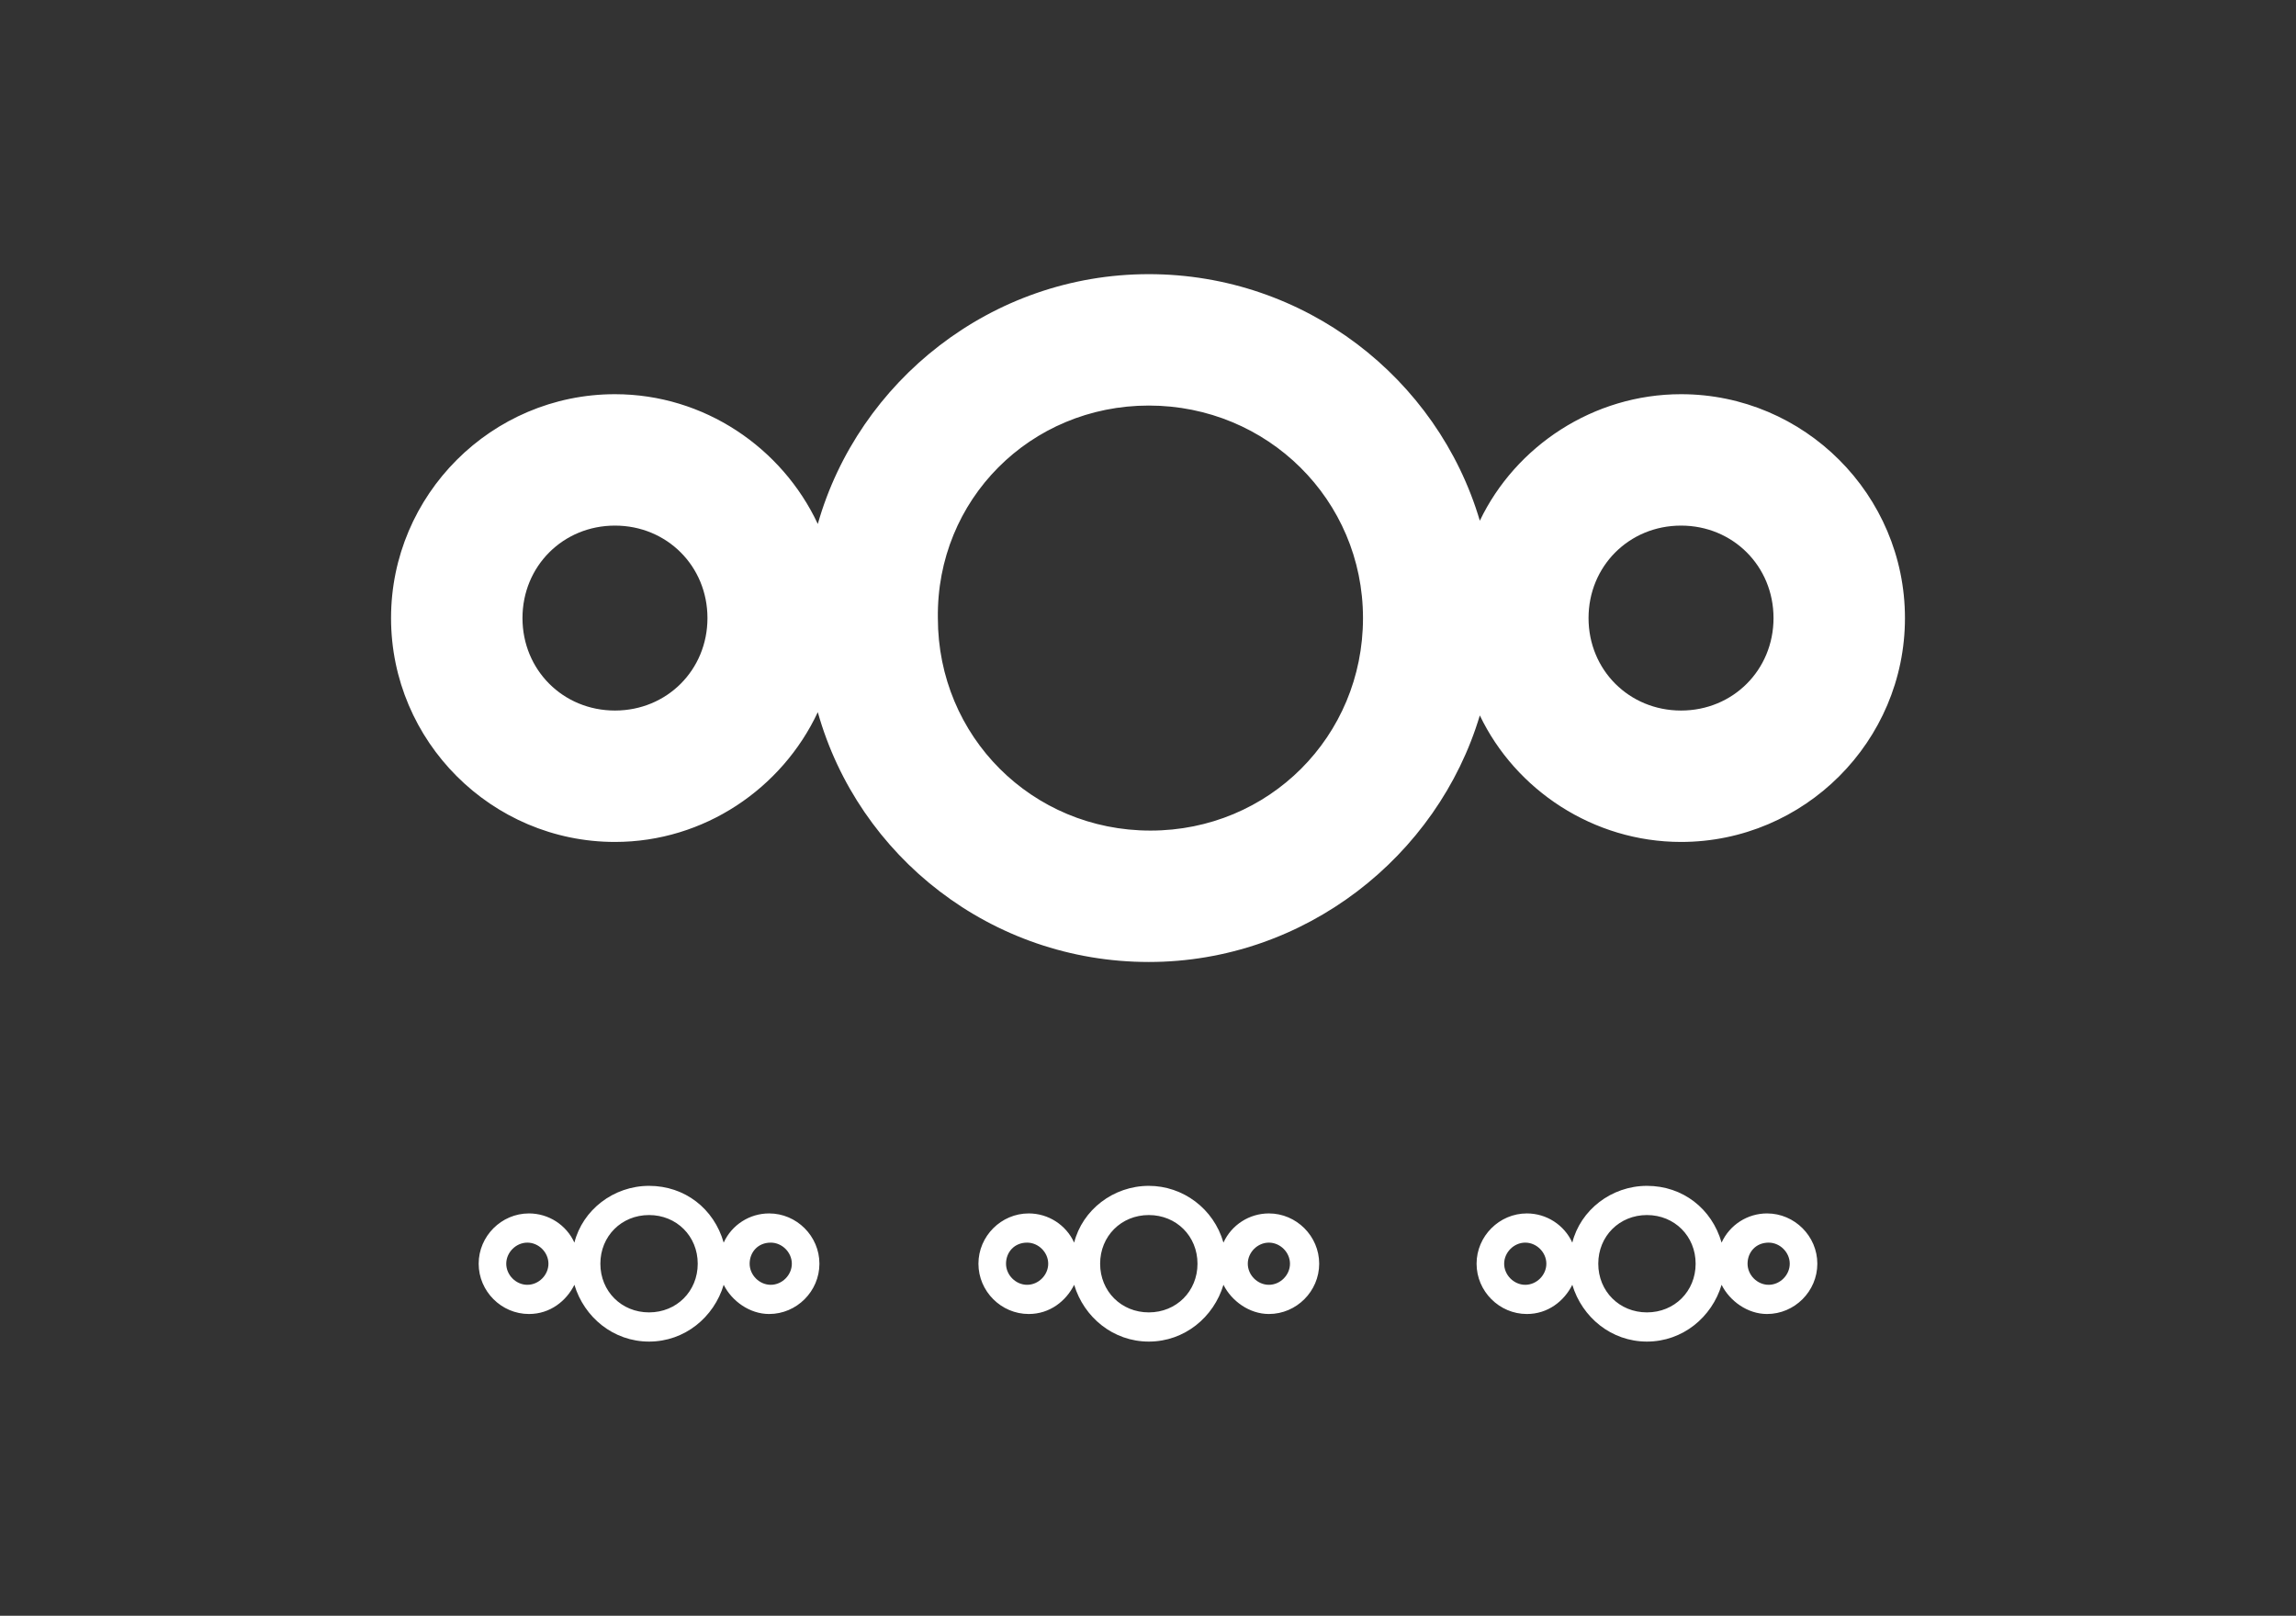
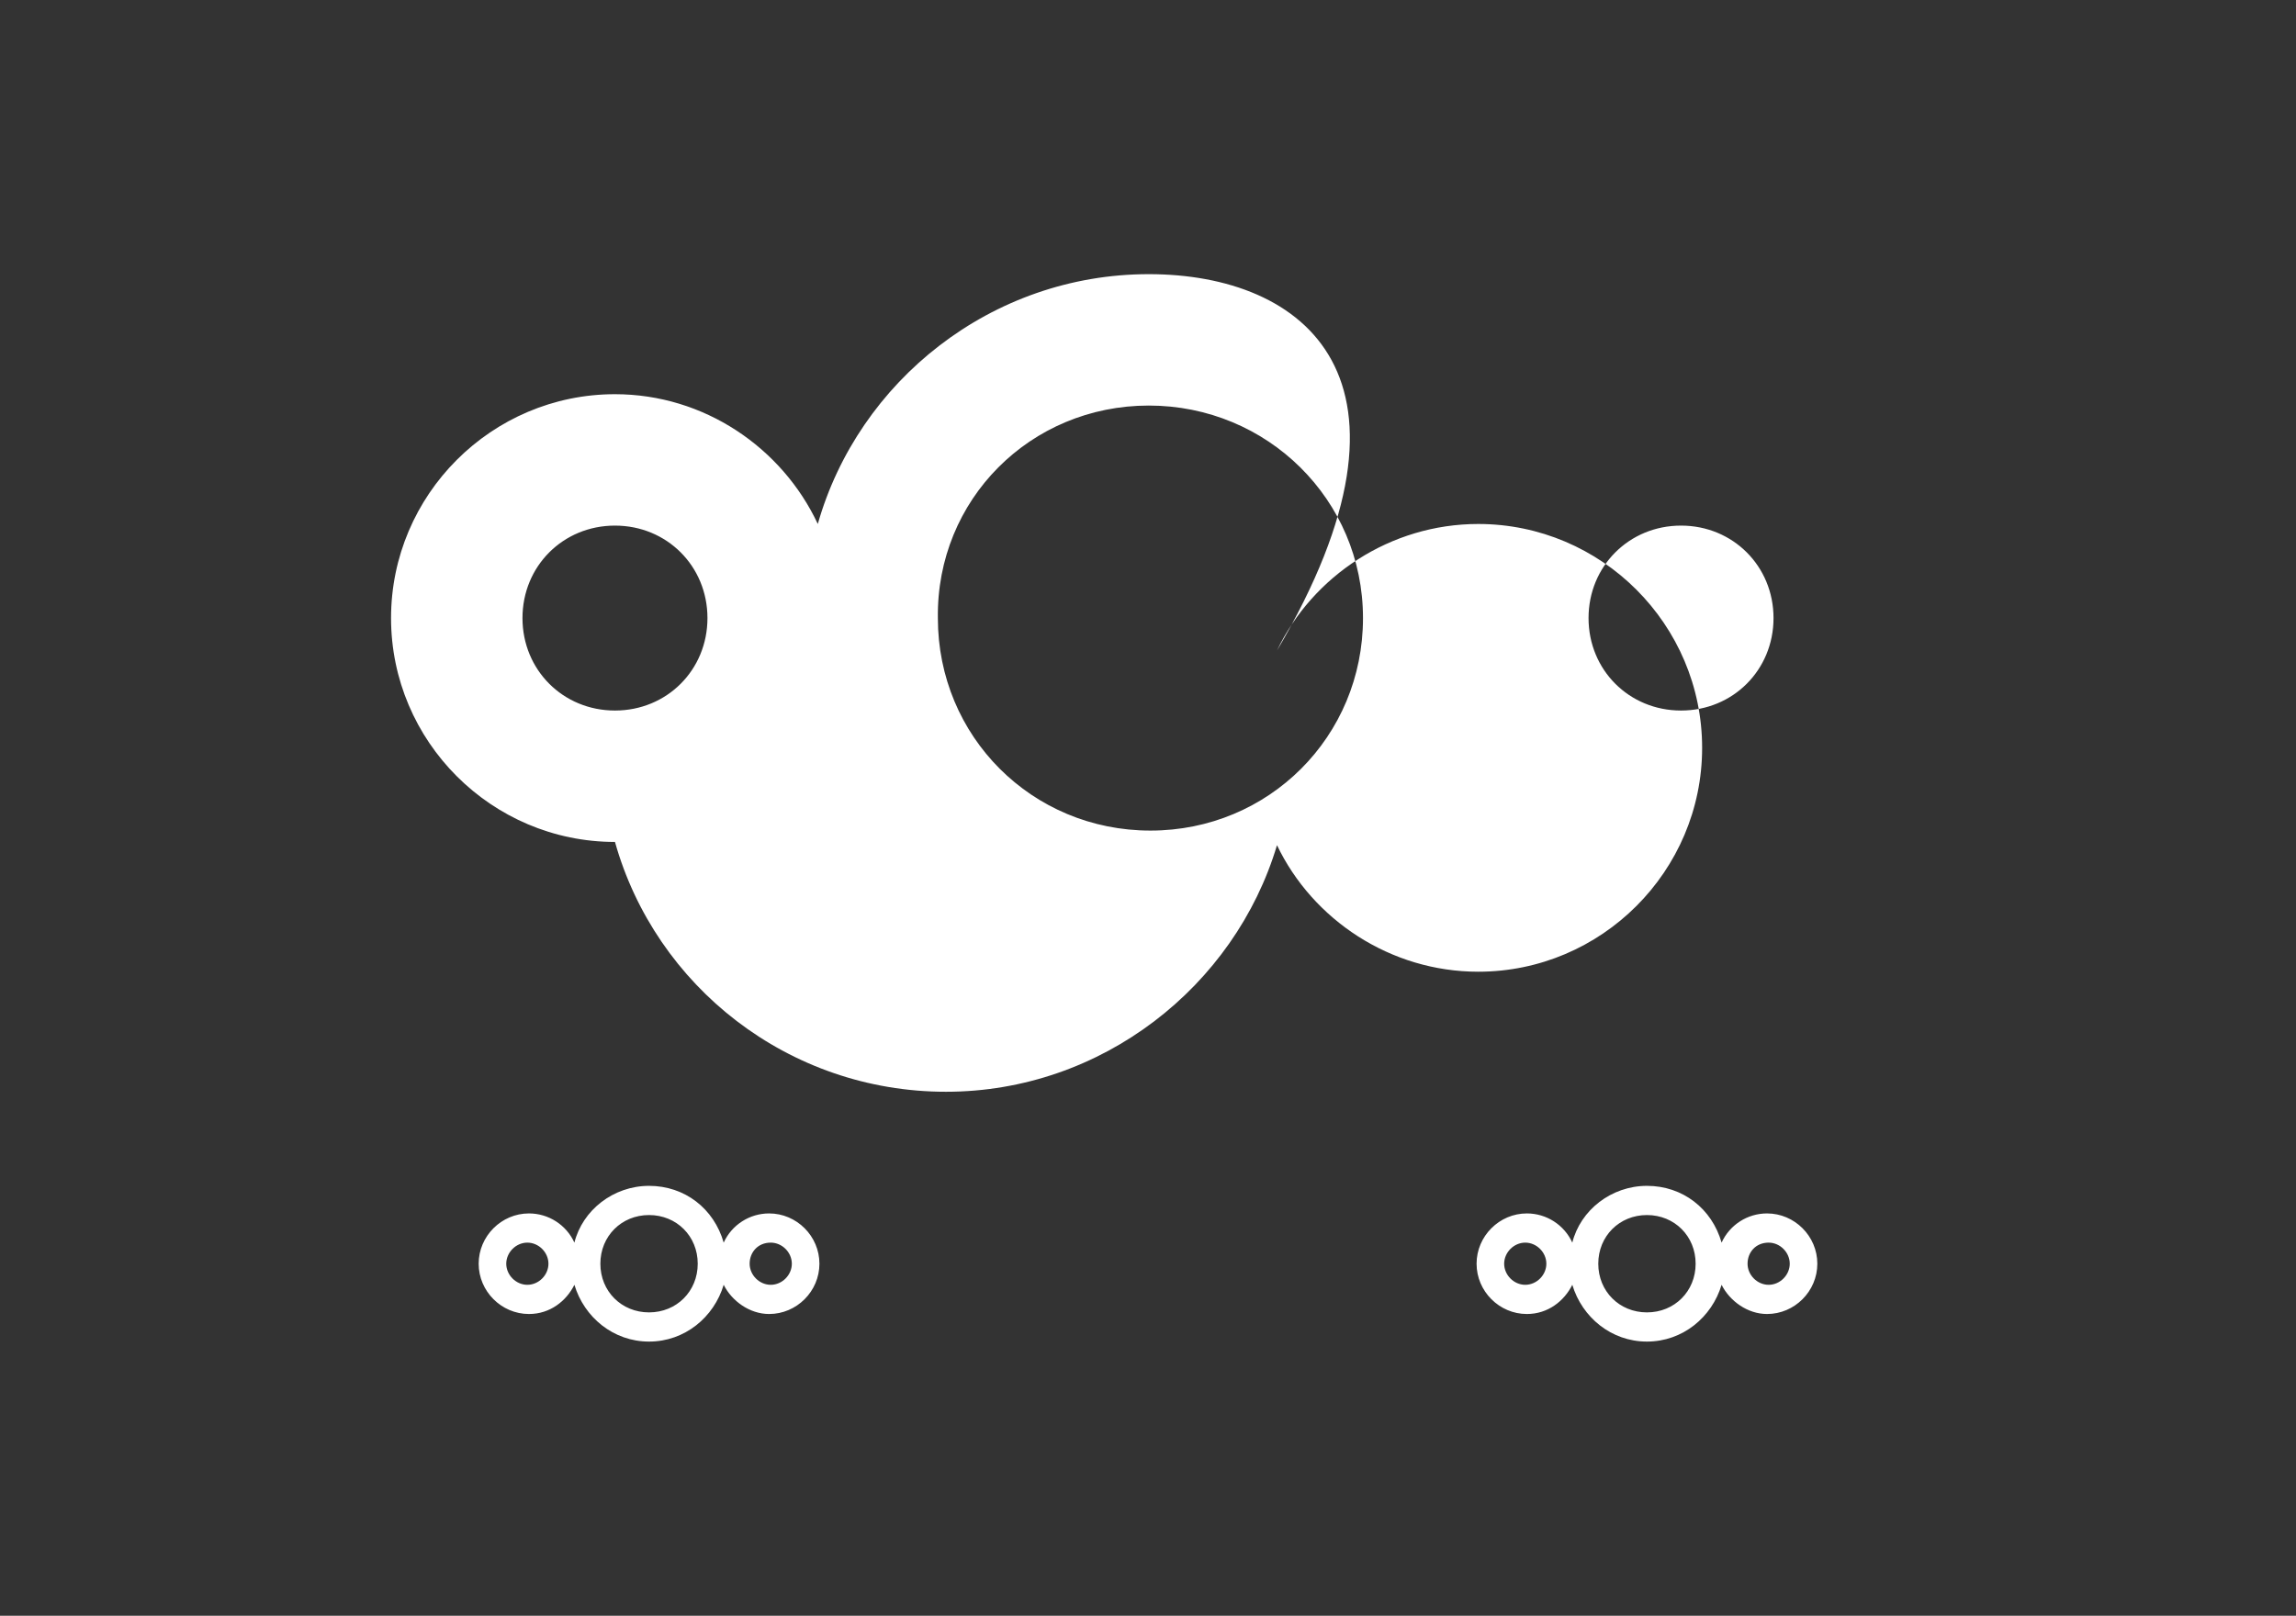
<svg xmlns="http://www.w3.org/2000/svg" version="1.1" id="Layer_1" x="0px" y="0px" viewBox="0 0 141.5 99.6" style="enable-background:new 0 0 141.5 99.6;" xml:space="preserve">
  <rect x="0" y="0" width="141.5" height="99.6" fill="#333333" stroke="none" />
  <style type="text/css">
	.st0{fill:#FFFFFF;}
</style>
  <g>
-     <path id="path1052" class="st0" d="M70.8,16.9c-9.7,0-17.9,6.6-20.4,15.4c-2.2-4.7-7-8-12.5-8c-7.6,0-13.8,6.2-13.8,13.8   c0,7.6,6.2,13.8,13.8,13.8c5.5,0,10.3-3.3,12.5-8c2.5,8.9,10.7,15.4,20.4,15.4c9.6,0,17.8-6.5,20.4-15.2c2.2,4.6,7,7.8,12.4,7.8   c7.6,0,13.8-6.2,13.8-13.8c0-7.6-6.2-13.8-13.8-13.8c-5.4,0-10.2,3.2-12.4,7.8C88.6,23.3,80.4,16.9,70.8,16.9z M70.8,25   C78.1,25,84,30.8,84,38.1c0,7.3-5.8,13.1-13.1,13.1c-7.3,0-13.1-5.8-13.1-13.1C57.7,30.8,63.5,25,70.8,25z M37.9,32.4   c3.2,0,5.7,2.5,5.7,5.7c0,3.2-2.5,5.7-5.7,5.7c-3.2,0-5.7-2.5-5.7-5.7C32.2,34.9,34.7,32.4,37.9,32.4z M103.6,32.4   c3.2,0,5.7,2.5,5.7,5.7c0,3.2-2.5,5.7-5.7,5.7c-3.2,0-5.7-2.5-5.7-5.7C97.9,34.9,100.4,32.4,103.6,32.4z" />
+     <path id="path1052" class="st0" d="M70.8,16.9c-9.7,0-17.9,6.6-20.4,15.4c-2.2-4.7-7-8-12.5-8c-7.6,0-13.8,6.2-13.8,13.8   c0,7.6,6.2,13.8,13.8,13.8c2.5,8.9,10.7,15.4,20.4,15.4c9.6,0,17.8-6.5,20.4-15.2c2.2,4.6,7,7.8,12.4,7.8   c7.6,0,13.8-6.2,13.8-13.8c0-7.6-6.2-13.8-13.8-13.8c-5.4,0-10.2,3.2-12.4,7.8C88.6,23.3,80.4,16.9,70.8,16.9z M70.8,25   C78.1,25,84,30.8,84,38.1c0,7.3-5.8,13.1-13.1,13.1c-7.3,0-13.1-5.8-13.1-13.1C57.7,30.8,63.5,25,70.8,25z M37.9,32.4   c3.2,0,5.7,2.5,5.7,5.7c0,3.2-2.5,5.7-5.7,5.7c-3.2,0-5.7-2.5-5.7-5.7C32.2,34.9,34.7,32.4,37.9,32.4z M103.6,32.4   c3.2,0,5.7,2.5,5.7,5.7c0,3.2-2.5,5.7-5.7,5.7c-3.2,0-5.7-2.5-5.7-5.7C97.9,34.9,100.4,32.4,103.6,32.4z" />
    <g>
      <path id="path1052_00000088855572556768692730000013507650124393273519_" class="st0" d="M40,73.1c-2.2,0-4.1,1.5-4.6,3.5    c-0.5-1.1-1.6-1.8-2.8-1.8c-1.7,0-3.1,1.4-3.1,3.1c0,1.7,1.4,3.1,3.1,3.1c1.3,0,2.3-0.8,2.8-1.8c0.6,2,2.4,3.5,4.6,3.5    c2.2,0,4-1.5,4.6-3.5c0.5,1,1.6,1.8,2.8,1.8c1.7,0,3.1-1.4,3.1-3.1c0-1.7-1.4-3.1-3.1-3.1c-1.2,0-2.3,0.7-2.8,1.8    C44,74.5,42.2,73.1,40,73.1z M40,74.9c1.7,0,3,1.3,3,3c0,1.7-1.3,3-3,3c-1.7,0-3-1.3-3-3C37,76.2,38.3,74.9,40,74.9z M32.5,76.6    c0.7,0,1.3,0.6,1.3,1.3c0,0.7-0.6,1.3-1.3,1.3c-0.7,0-1.3-0.6-1.3-1.3C31.2,77.2,31.8,76.6,32.5,76.6z M47.5,76.6    c0.7,0,1.3,0.6,1.3,1.3c0,0.7-0.6,1.3-1.3,1.3c-0.7,0-1.3-0.6-1.3-1.3C46.2,77.2,46.7,76.6,47.5,76.6z" />
-       <path id="path1052_00000088096474592275236070000016177299272319857024_" class="st0" d="M70.8,73.1c-2.2,0-4.1,1.5-4.6,3.5    c-0.5-1.1-1.6-1.8-2.8-1.8c-1.7,0-3.1,1.4-3.1,3.1c0,1.7,1.4,3.1,3.1,3.1c1.3,0,2.3-0.8,2.8-1.8c0.6,2,2.4,3.5,4.6,3.5    c2.2,0,4-1.5,4.6-3.5c0.5,1,1.6,1.8,2.8,1.8c1.7,0,3.1-1.4,3.1-3.1c0-1.7-1.4-3.1-3.1-3.1c-1.2,0-2.3,0.7-2.8,1.8    C74.8,74.5,72.9,73.1,70.8,73.1z M70.8,74.9c1.7,0,3,1.3,3,3c0,1.7-1.3,3-3,3c-1.7,0-3-1.3-3-3C67.8,76.2,69.1,74.9,70.8,74.9z     M63.3,76.6c0.7,0,1.3,0.6,1.3,1.3c0,0.7-0.6,1.3-1.3,1.3S62,78.6,62,77.9C62,77.2,62.5,76.6,63.3,76.6z M78.2,76.6    c0.7,0,1.3,0.6,1.3,1.3c0,0.7-0.6,1.3-1.3,1.3c-0.7,0-1.3-0.6-1.3-1.3C76.9,77.2,77.5,76.6,78.2,76.6z" />
      <path id="path1052_00000026155109882708871690000016322550045598252733_" class="st0" d="M101.5,73.1c-2.2,0-4.1,1.5-4.6,3.5    c-0.5-1.1-1.6-1.8-2.8-1.8c-1.7,0-3.1,1.4-3.1,3.1c0,1.7,1.4,3.1,3.1,3.1c1.3,0,2.3-0.8,2.8-1.8c0.6,2,2.4,3.5,4.6,3.5    c2.2,0,4-1.5,4.6-3.5c0.5,1,1.6,1.8,2.8,1.8c1.7,0,3.1-1.4,3.1-3.1c0-1.7-1.4-3.1-3.1-3.1c-1.2,0-2.3,0.7-2.8,1.8    C105.5,74.5,103.7,73.1,101.5,73.1z M101.5,74.9c1.7,0,3,1.3,3,3c0,1.7-1.3,3-3,3c-1.7,0-3-1.3-3-3    C98.5,76.2,99.8,74.9,101.5,74.9z M94,76.6c0.7,0,1.3,0.6,1.3,1.3c0,0.7-0.6,1.3-1.3,1.3c-0.7,0-1.3-0.6-1.3-1.3    C92.7,77.2,93.3,76.6,94,76.6z M109,76.6c0.7,0,1.3,0.6,1.3,1.3c0,0.7-0.6,1.3-1.3,1.3c-0.7,0-1.3-0.6-1.3-1.3    C107.7,77.2,108.2,76.6,109,76.6z" />
    </g>
  </g>
</svg>